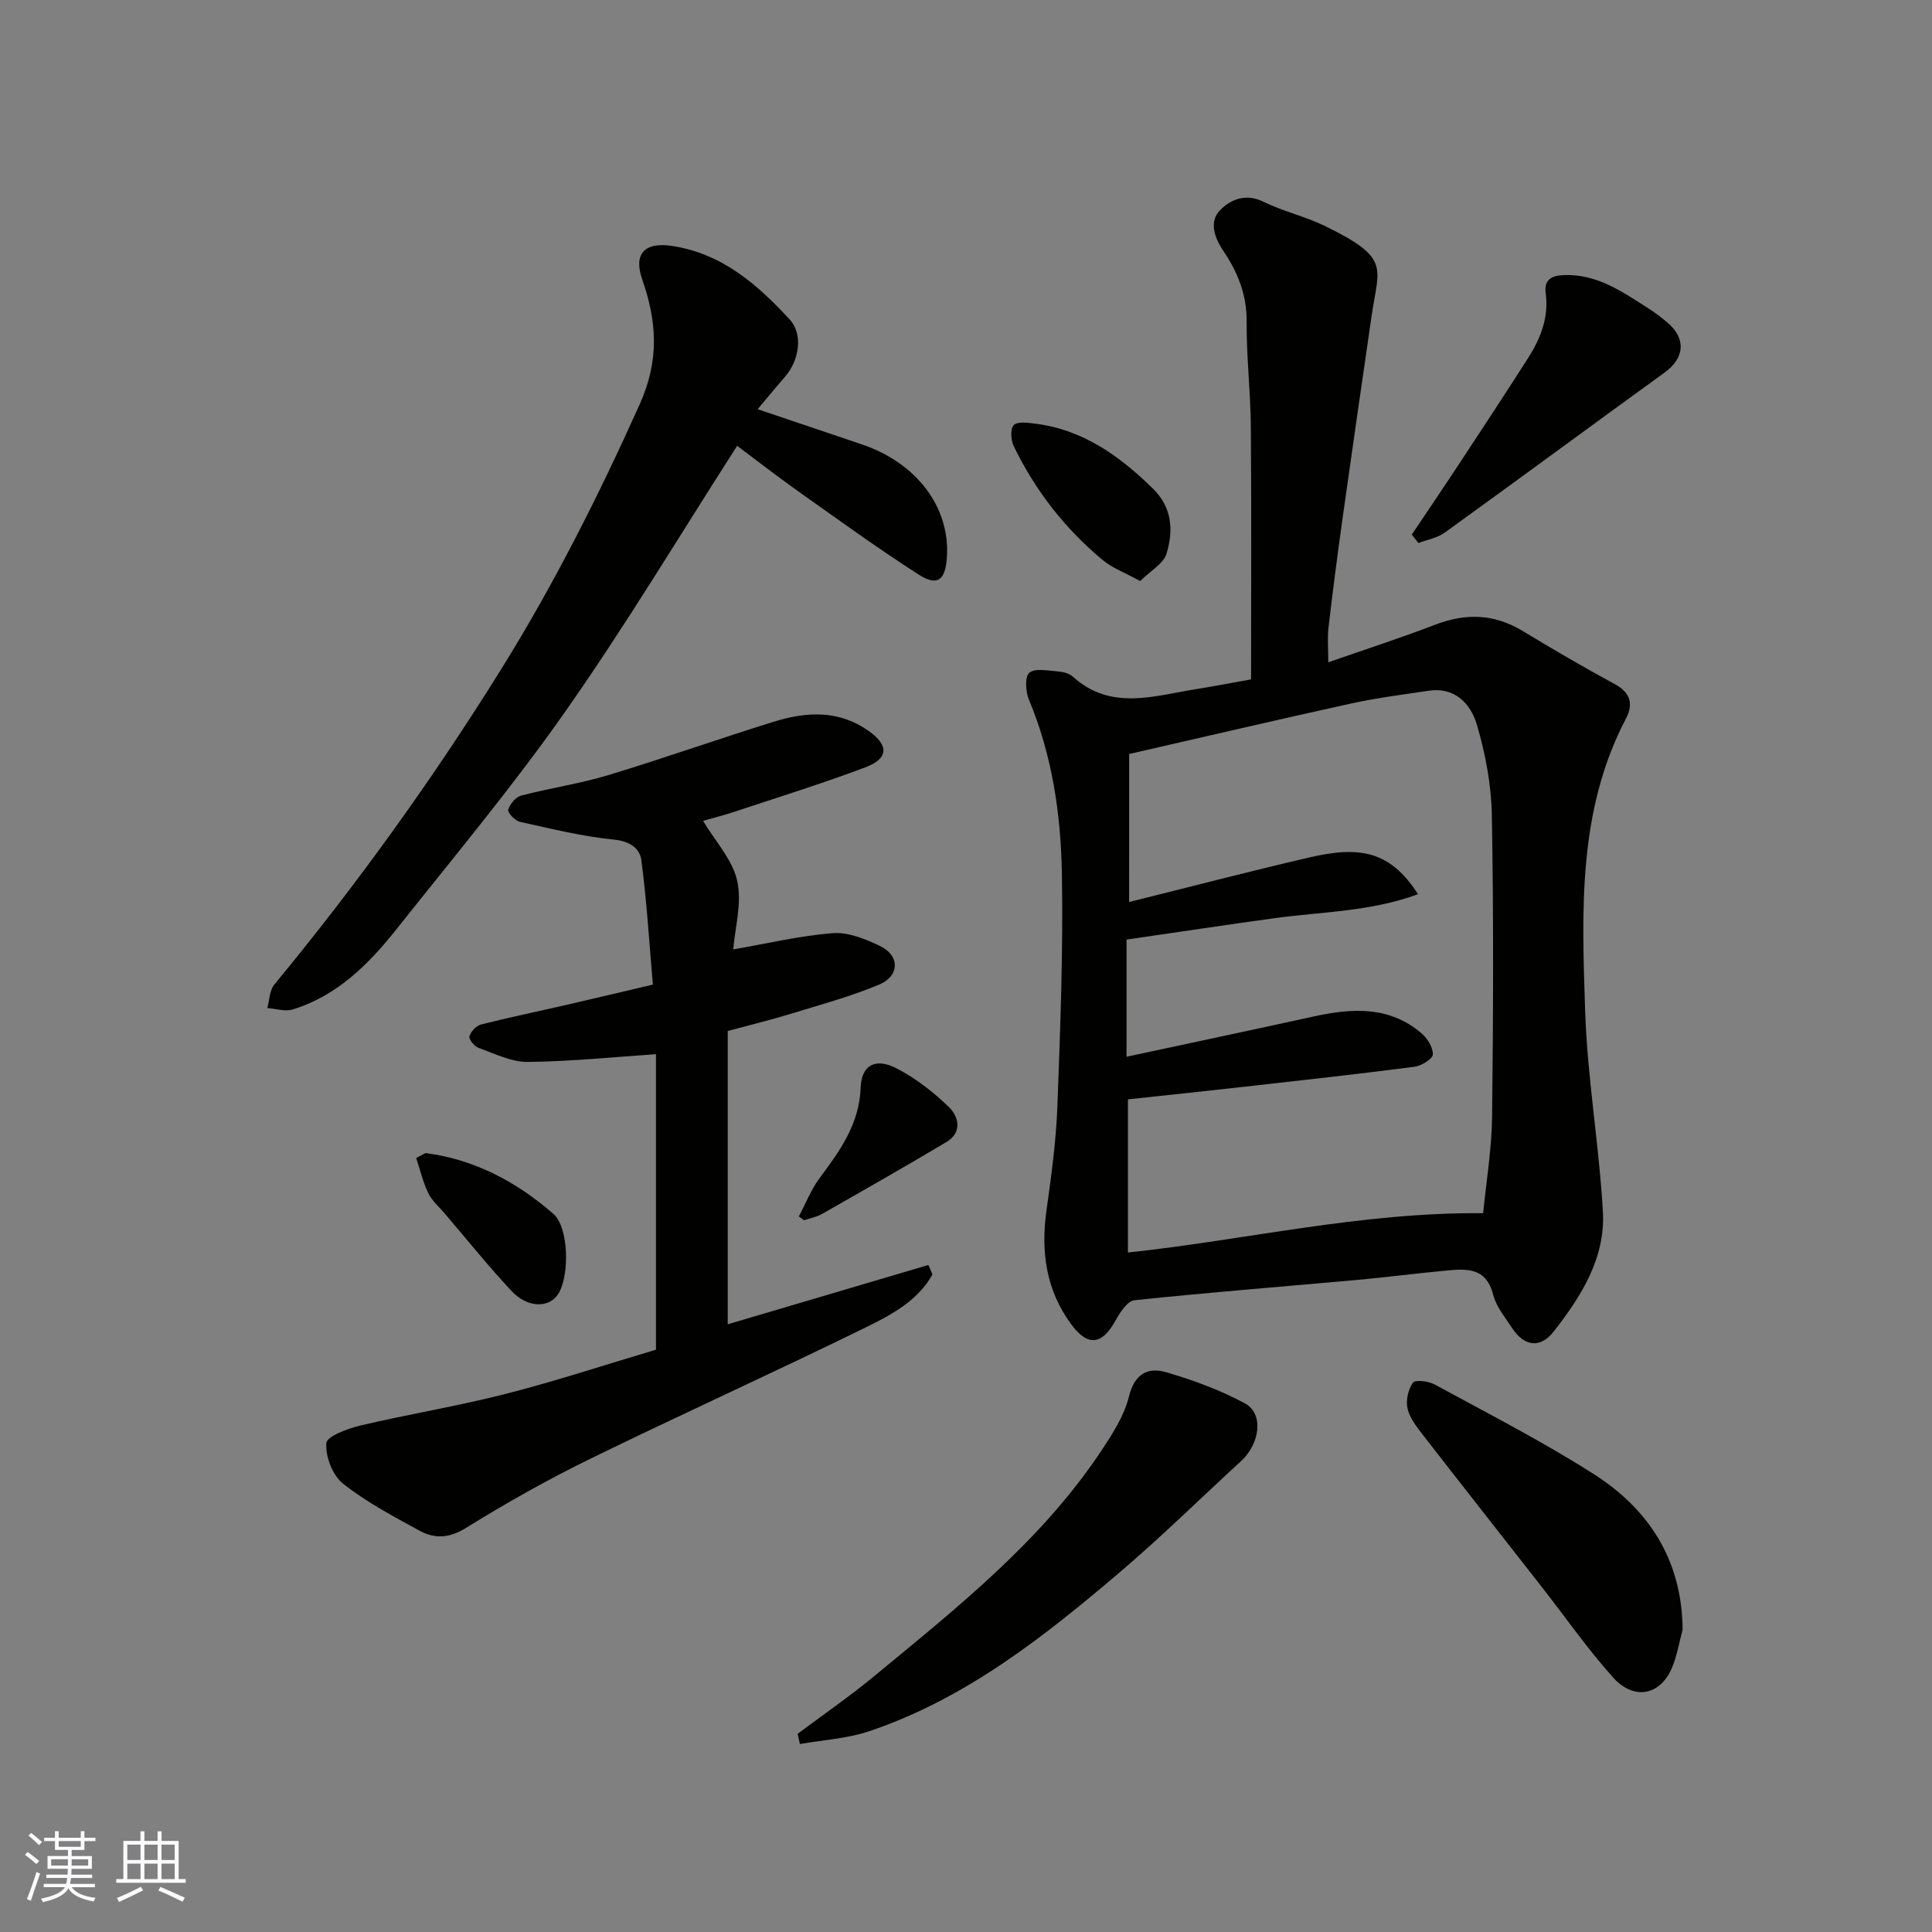
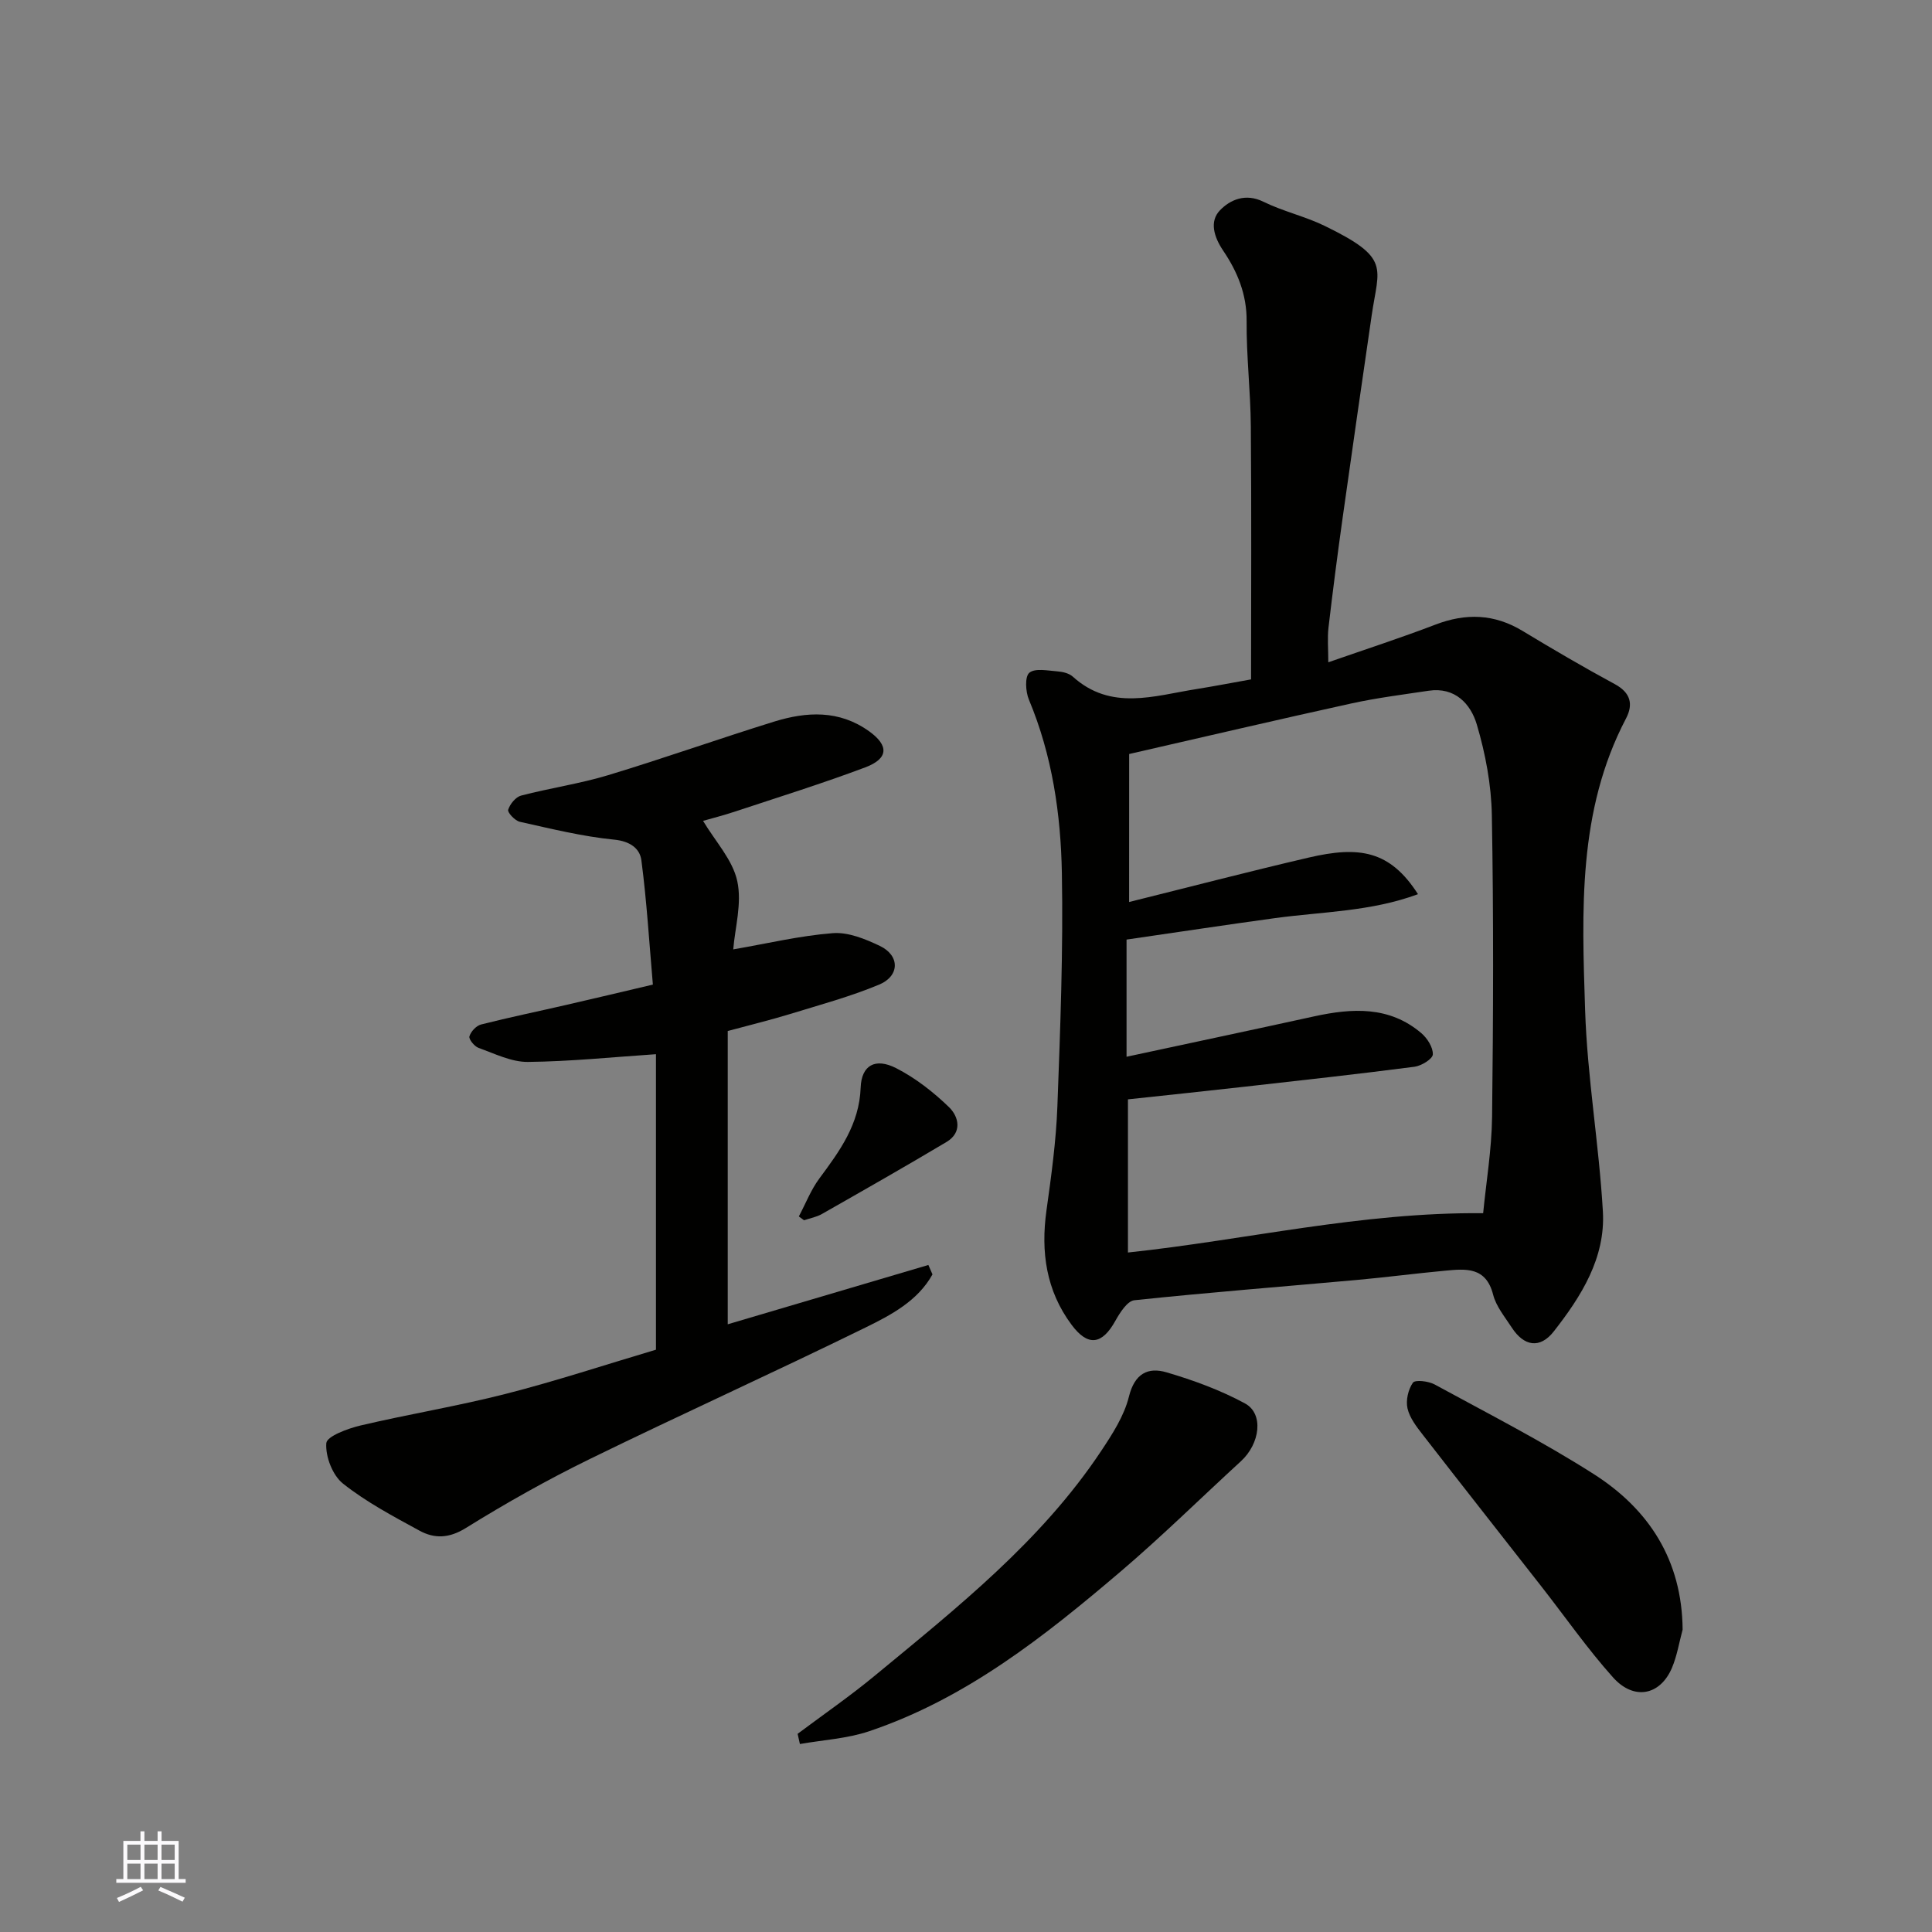
<svg xmlns="http://www.w3.org/2000/svg" enable-background="new 0 0 400 400" viewBox="0 0 400 400">
  <rect x="0" y="0" width="400" height="400" fill="#808080" stroke="none" />
  <g fill="#010100">
    <path d="m259.02 140.66c0-17.62.1-35.02-.05-52.41-.06-7.27-.93-14.53-.87-21.79.04-5.54-1.92-10.23-4.85-14.56-1.94-2.87-2.87-6.07-.68-8.35 2.1-2.19 5.29-3.61 8.99-1.79 4.07 2 8.61 3.02 12.69 5 13.78 6.7 11.19 8.51 9.74 18.55-2.02 13.91-4.04 27.82-5.99 41.74-1.07 7.62-2.06 15.25-2.95 22.89-.25 2.13-.04 4.31-.04 7.18 7.68-2.68 15-5.05 22.18-7.8 6.32-2.42 12.2-2.23 18.05 1.31 6.28 3.8 12.62 7.51 19.07 11 3.3 1.78 3.88 4.17 2.34 7.12-10.03 19.12-9.13 39.85-8.47 60.37.45 13.93 2.88 27.78 3.68 41.71.55 9.6-4.48 17.57-10.17 24.83-2.85 3.64-6.17 3.1-8.7-.81-1.42-2.19-3.23-4.36-3.85-6.79-1.49-5.86-5.73-5.37-10.01-4.97-6.04.56-12.06 1.35-18.1 1.9-15.39 1.39-30.8 2.59-46.17 4.21-1.46.15-2.99 2.57-3.93 4.25-2.75 4.96-5.67 5.41-9.08.82-5.26-7.06-6.39-15.07-5.19-23.66 1-7.15 1.99-14.34 2.26-21.53.6-16.09 1.22-32.2.93-48.29-.22-12.24-2-24.4-6.82-35.92-.7-1.66-.88-4.77.08-5.58 1.19-1 3.82-.44 5.81-.29 1.1.08 2.41.39 3.19 1.09 7.92 7.15 16.84 3.96 25.57 2.58 3.87-.62 7.72-1.37 11.34-2.01zm-25.25 46.09c12.28-3.05 24.7-6.29 37.19-9.2 10.43-2.43 16.8-1.5 22.62 7.58-9.78 3.62-19.83 3.62-29.62 4.96-10.18 1.39-20.34 2.94-30.72 4.44v24.26c13.1-2.82 25.98-5.54 38.83-8.36 7.88-1.72 15.57-2.17 22.2 3.47 1.23 1.05 2.45 2.96 2.38 4.41-.04.94-2.36 2.36-3.79 2.55-11.7 1.52-23.43 2.81-35.15 4.13-8.15.92-16.3 1.77-24.18 2.62v31.71c24.36-2.59 48.31-8.38 73.54-8.14.61-6.3 1.76-13.11 1.85-19.94.25-20.82.32-41.65-.05-62.47-.11-6.29-1.32-12.71-3.11-18.76-1.26-4.26-4.5-7.82-9.98-7-5.32.8-10.68 1.47-15.94 2.62-15.09 3.31-30.13 6.84-46.06 10.48-.01 9.75-.01 20.22-.01 30.64z" />
    <path d="m145.56 169.95c2.56 4.28 6.13 8.08 7.08 12.46 1.01 4.61-.48 9.76-.83 14.15 7.03-1.21 13.78-2.83 20.61-3.36 3.18-.25 6.72 1.2 9.74 2.64 4.16 1.98 4.16 6.22-.16 8.02-5.97 2.49-12.29 4.19-18.49 6.1-4.03 1.23-8.13 2.23-12.84 3.5v60.72c13.53-4 27.54-8.14 41.54-12.28.28.65.57 1.3.85 1.95-3.05 5.5-8.59 8.41-13.89 11.01-18.91 9.28-38.13 17.96-57.05 27.21-8.79 4.3-17.35 9.12-25.66 14.28-3.49 2.17-6.52 2.25-9.64.54-5.44-2.97-11-5.91-15.81-9.73-2.16-1.71-3.66-5.62-3.45-8.38.11-1.42 4.48-3.04 7.14-3.66 9.97-2.35 20.11-4 30.03-6.54 10.38-2.65 20.57-6.02 31.08-9.14 0-20.44 0-41.07 0-61.18-8.86.59-17.69 1.51-26.53 1.6-3.4.03-6.85-1.71-10.19-2.9-.86-.31-2.07-1.79-1.9-2.39.28-.99 1.42-2.21 2.41-2.46 5.83-1.48 11.72-2.69 17.58-4.04 5.85-1.34 11.69-2.74 17.99-4.22-.76-8.78-1.27-17.3-2.38-25.75-.32-2.43-2.34-3.94-5.62-4.26-6.58-.65-13.08-2.26-19.55-3.7-1-.22-2.58-1.92-2.41-2.48.36-1.17 1.55-2.64 2.67-2.94 5.97-1.56 12.14-2.45 18.03-4.23 11.51-3.48 22.86-7.52 34.34-11.08 6.75-2.09 13.49-2.46 19.7 2 4.09 2.94 4.05 5.64-.82 7.47-8.83 3.32-17.85 6.13-26.81 9.1-2.58.86-5.25 1.53-6.76 1.97z" />
-     <path d="m156.86 84.72c7.48 2.52 14.52 4.9 21.56 7.28 11.24 3.79 18.41 12.93 17.61 23.59-.34 4.54-1.94 5.87-5.88 3.34-8.5-5.46-16.69-11.4-24.94-17.25-4.5-3.19-8.85-6.59-12.59-9.38-11.9 18.54-23.05 37.14-35.47 54.86-10.87 15.52-23.07 30.11-34.86 44.97-5.82 7.35-12.38 14-21.69 16.87-1.57.48-3.5-.17-5.26-.29.46-1.64.46-3.66 1.45-4.86 17.08-20.69 32.73-42.42 46.9-65.18 10.94-17.56 20.23-36.01 28.74-54.93 4.13-9.2 3.57-17.18.53-25.91-1.85-5.29.52-7.76 6.12-6.92 10.39 1.55 17.74 7.99 24.44 15.26 2.78 3.02 1.96 8.45-.96 11.79-1.83 2.1-3.59 4.26-5.7 6.76z" />
    <path d="m165.14 358.97c5.34-4 10.85-7.8 15.98-12.04 17.02-14.06 34.4-27.8 46.83-46.47 2.34-3.52 4.79-7.29 5.78-11.3 1.18-4.78 3.94-6.17 7.8-5.03 5.58 1.64 11.15 3.68 16.24 6.44 3.92 2.13 3.12 8.33-.86 11.97-8.28 7.59-16.29 15.49-24.83 22.77-15.81 13.47-32.09 26.38-52.15 33.13-4.55 1.53-9.54 1.8-14.32 2.64-.15-.7-.31-1.41-.47-2.11z" />
    <path d="m348.37 337.39c-.72 2.65-1.15 5.42-2.21 7.92-2.43 5.71-7.87 6.82-12.21 1.97-5.34-5.97-9.94-12.59-14.89-18.91-8.16-10.44-16.37-20.85-24.49-31.32-1.29-1.66-2.71-3.49-3.16-5.45-.38-1.66.14-3.94 1.12-5.33.46-.65 3.22-.33 4.5.37 11.03 6.01 22.26 11.75 32.84 18.49 11.53 7.32 18.38 17.89 18.5 32.26z" />
-     <path d="m292.29 110.69c3.04-4.53 6.11-9.04 9.11-13.59 5.01-7.61 10.03-15.22 14.93-22.9 2.6-4.07 4.37-8.43 3.69-13.47-.37-2.8 1.13-3.69 3.84-3.78 6.86-.23 12.07 3.49 17.43 6.9 1.37.87 2.68 1.87 3.92 2.92 3.95 3.34 3.58 7.36-.61 10.39-15.19 11-30.27 22.14-45.48 33.11-1.54 1.11-3.62 1.46-5.45 2.16-.45-.58-.91-1.16-1.38-1.74z" />
-     <path d="m236.06 120.3c-3.29-1.8-5.76-2.7-7.67-4.28-7.87-6.51-14.04-14.45-18.5-23.63-.61-1.25-.75-3.59 0-4.38s2.91-.49 4.4-.3c9.92 1.22 17.51 6.7 24.42 13.46 4.02 3.93 4.25 8.74 2.8 13.47-.65 2.1-3.35 3.57-5.45 5.66z" />
-     <path d="m88.1 238.73c10.14 1.3 18.85 5.96 26.45 12.57 3.23 2.81 3.38 12.68 1.11 16.47-1.84 3.08-6.37 3.13-9.74-.47-4.83-5.16-9.26-10.69-13.86-16.08-1.17-1.37-2.63-2.62-3.39-4.19-1.1-2.29-1.69-4.83-2.5-7.27.63-.34 1.28-.69 1.93-1.03z" />
    <path d="m165.39 251.85c1.4-2.63 2.49-5.49 4.25-7.86 4.21-5.68 8.27-11.2 8.55-18.81.17-4.65 3.03-6.23 7.35-4.03 4 2.04 7.7 4.94 10.94 8.07 2.03 1.97 2.79 5.24-.51 7.21-8.53 5.09-17.17 10-25.81 14.92-1.11.63-2.45.87-3.69 1.29-.37-.26-.72-.53-1.08-.79z" />
  </g>
-   <path d="m5.17 384 .55-.58c.85.61 1.65 1.24 2.4 1.87l-.59.64c-.83-.73-1.62-1.37-2.36-1.93m1.22 9.53-.82-.34c.71-1.76 1.37-3.64 1.98-5.63.24.13.5.25.76.36-.6 1.67-1.24 3.54-1.92 5.61m-.5-13.5.57-.54c.56.44 1.31 1.06 2.26 1.87l-.64.64c-.68-.66-1.41-1.32-2.19-1.97m3.25.46h2.24v-1.36h.77v1.36h4.57v-1.36h.76v1.36h2.28v.69h-2.28v1.84h-2.64v1.26h4.18v2.64h-4.21c0 .45-.02.86-.05 1.21h4.32v.69h-4.38c-.04.34-.1.75-.19 1.22h5.15v.69h-4.82c.87 1.19 2.51 1.92 4.93 2.19-.17.31-.3.57-.37.76-2.77-.49-4.52-1.41-5.26-2.76-.56 1.26-2.3 2.23-5.24 2.9-.12-.24-.26-.48-.43-.72 2.73-.55 4.38-1.34 4.96-2.38h-4.38v-.69h4.65c.1-.38.17-.79.21-1.22h-4.32v-.69h4.4c.03-.34.05-.75.05-1.21h-4.2v-2.64h4.23v-1.26h-2.69v-1.84h-2.24zm1.46 4.46v1.29h3.45c.01-.4.02-.57.01-.53v-.32-.45h-3.46zm1.55-2.59h4.57v-1.19h-4.57zm6.11 2.59h-3.42v.77c-.01.19-.01.37-.02.53h3.44z" fill="#fbfafc" />
  <path d="m32.63 379.16h.82v1.98h3.54v7.89h1.45v.78h-14.36v-.78h1.46v-7.89h3.54v-1.98h.82v1.98h2.73zm-3.49 11.48.5.73c-1.61.82-3.28 1.63-5 2.41-.13-.27-.28-.55-.44-.82 1.75-.72 3.4-1.49 4.94-2.32m-2.78-5.55h2.73v-3.18h-2.73zm0 3.95h2.73v-3.2h-2.73zm3.54-3.95h2.73v-3.18h-2.73zm0 3.95h2.73v-3.2h-2.73zm7.89 4.68c-1.84-.92-3.51-1.7-5.02-2.32l.45-.73c1.89.8 3.57 1.55 5.04 2.23zm-1.62-11.81h-2.73v3.18h2.73zm-2.73 7.13h2.73v-3.2h-2.73z" fill="#fbfafc" />
</svg>